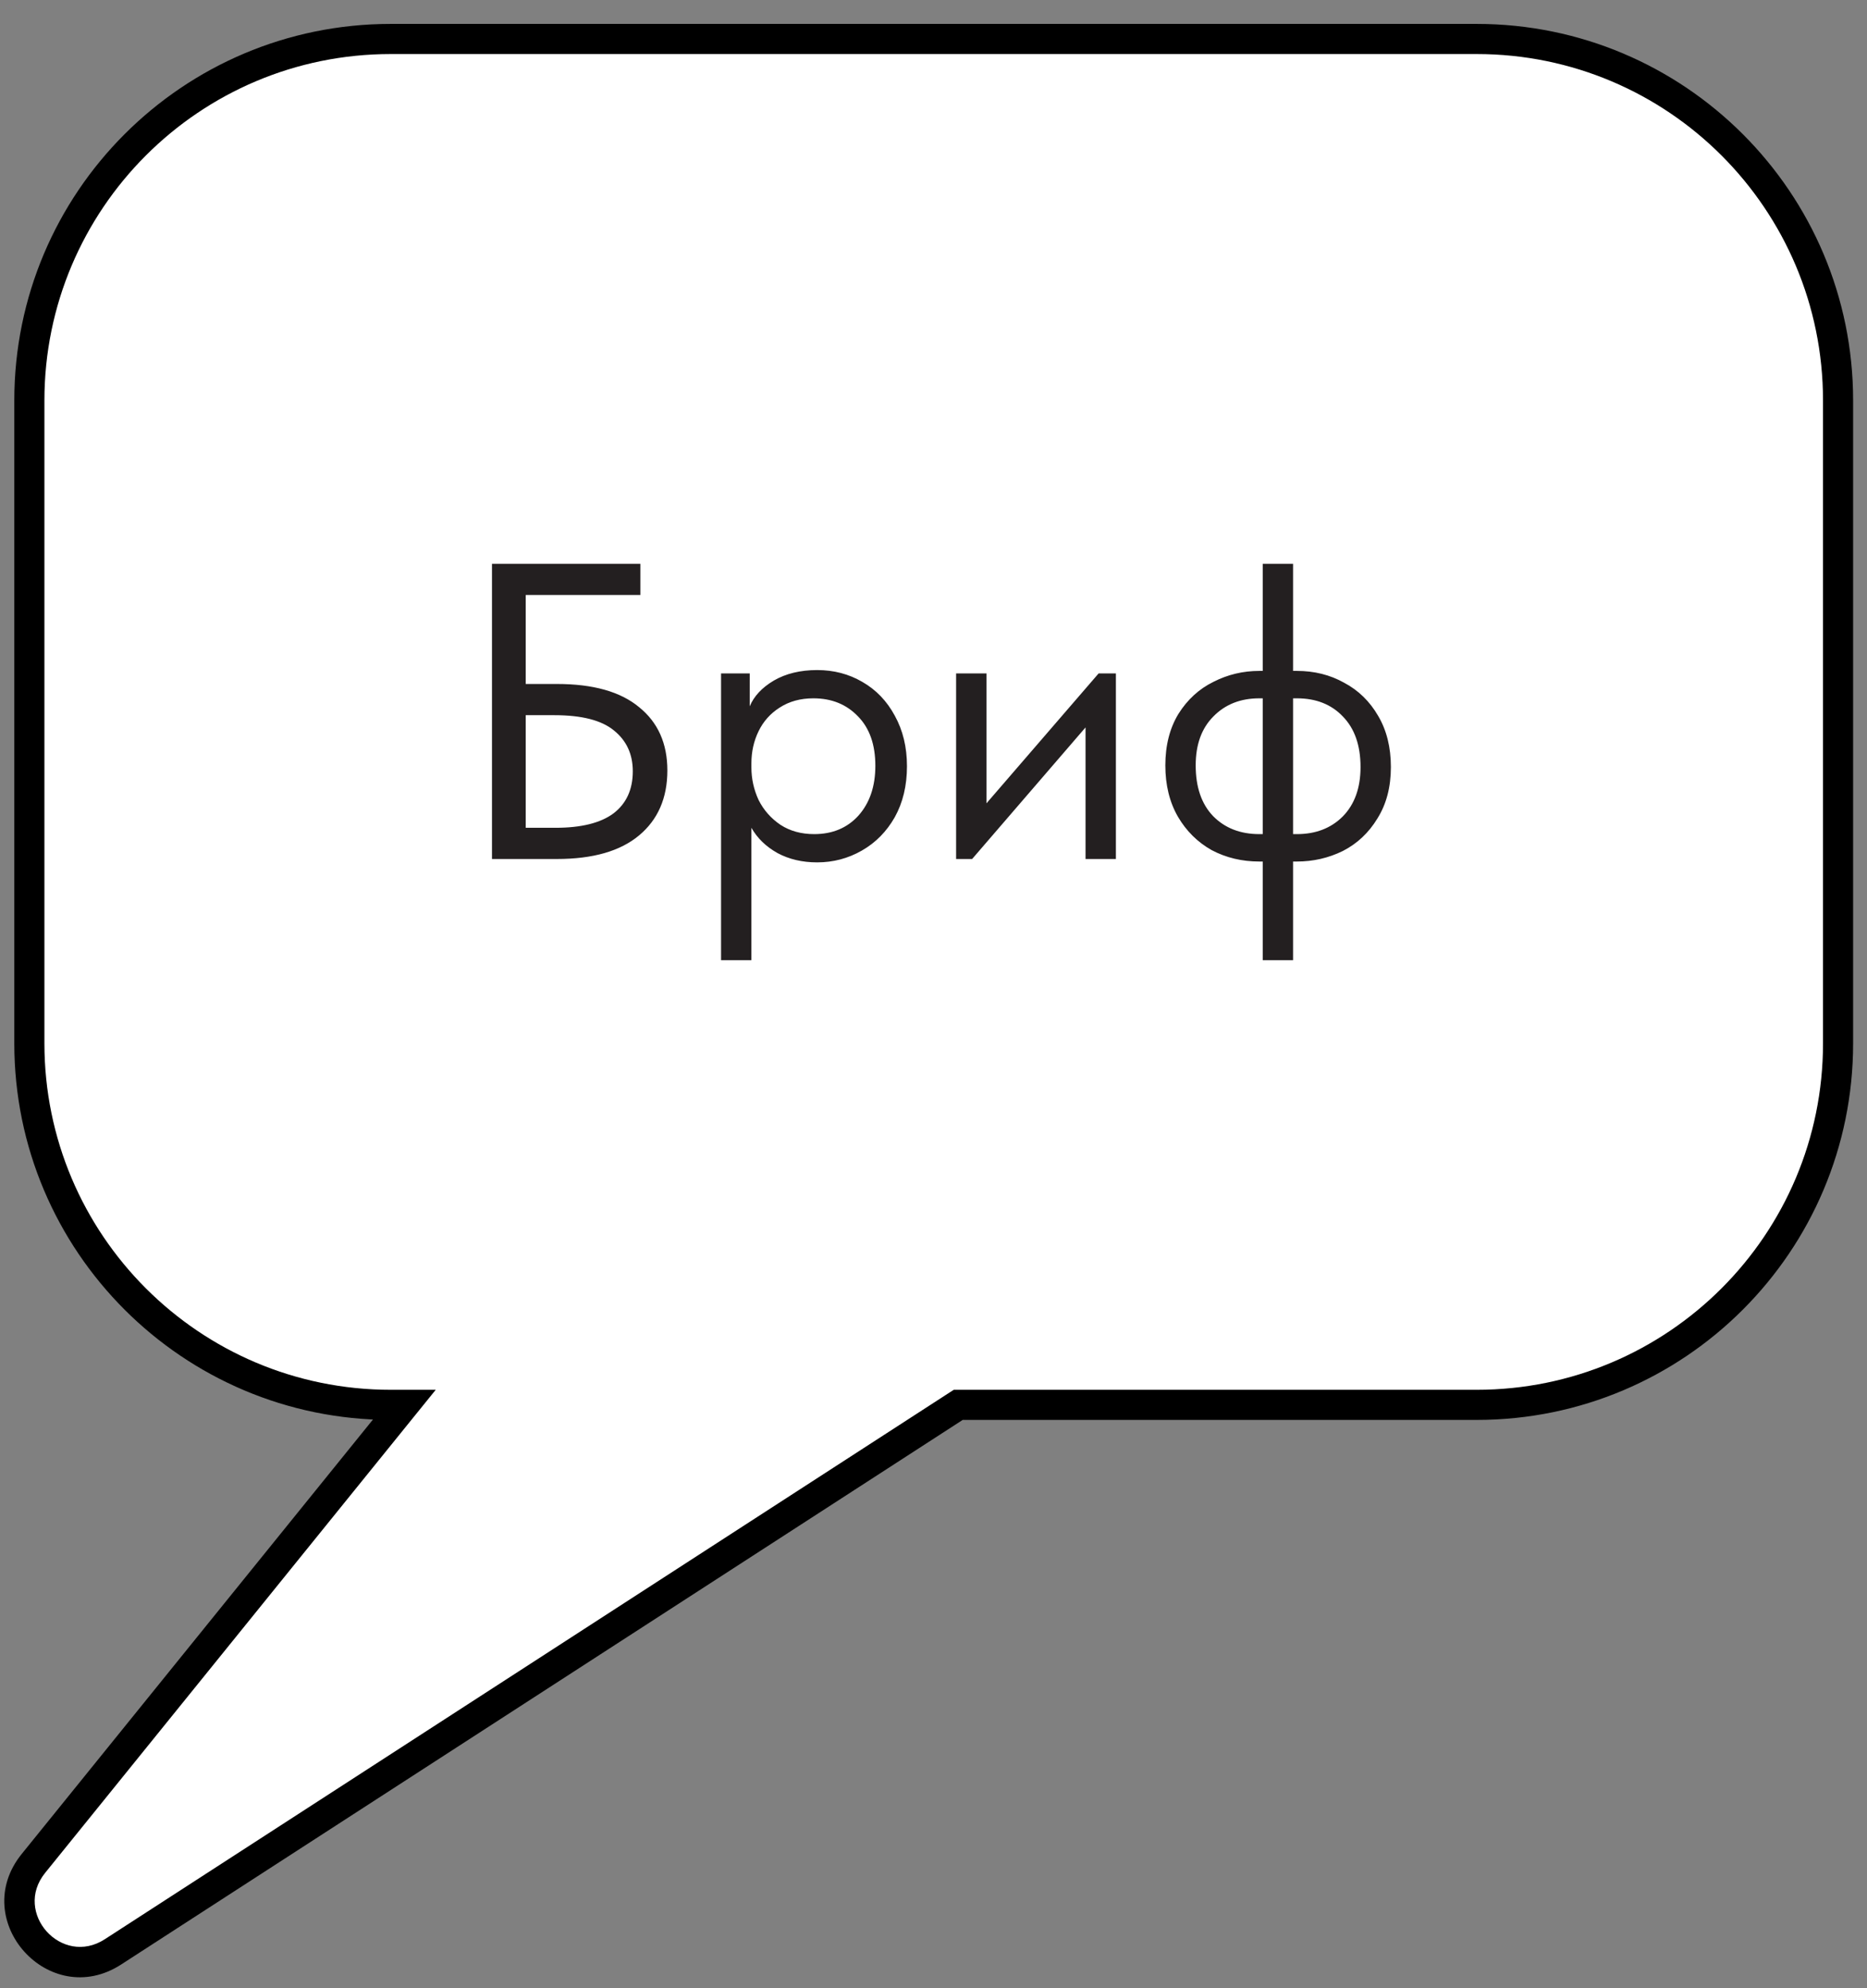
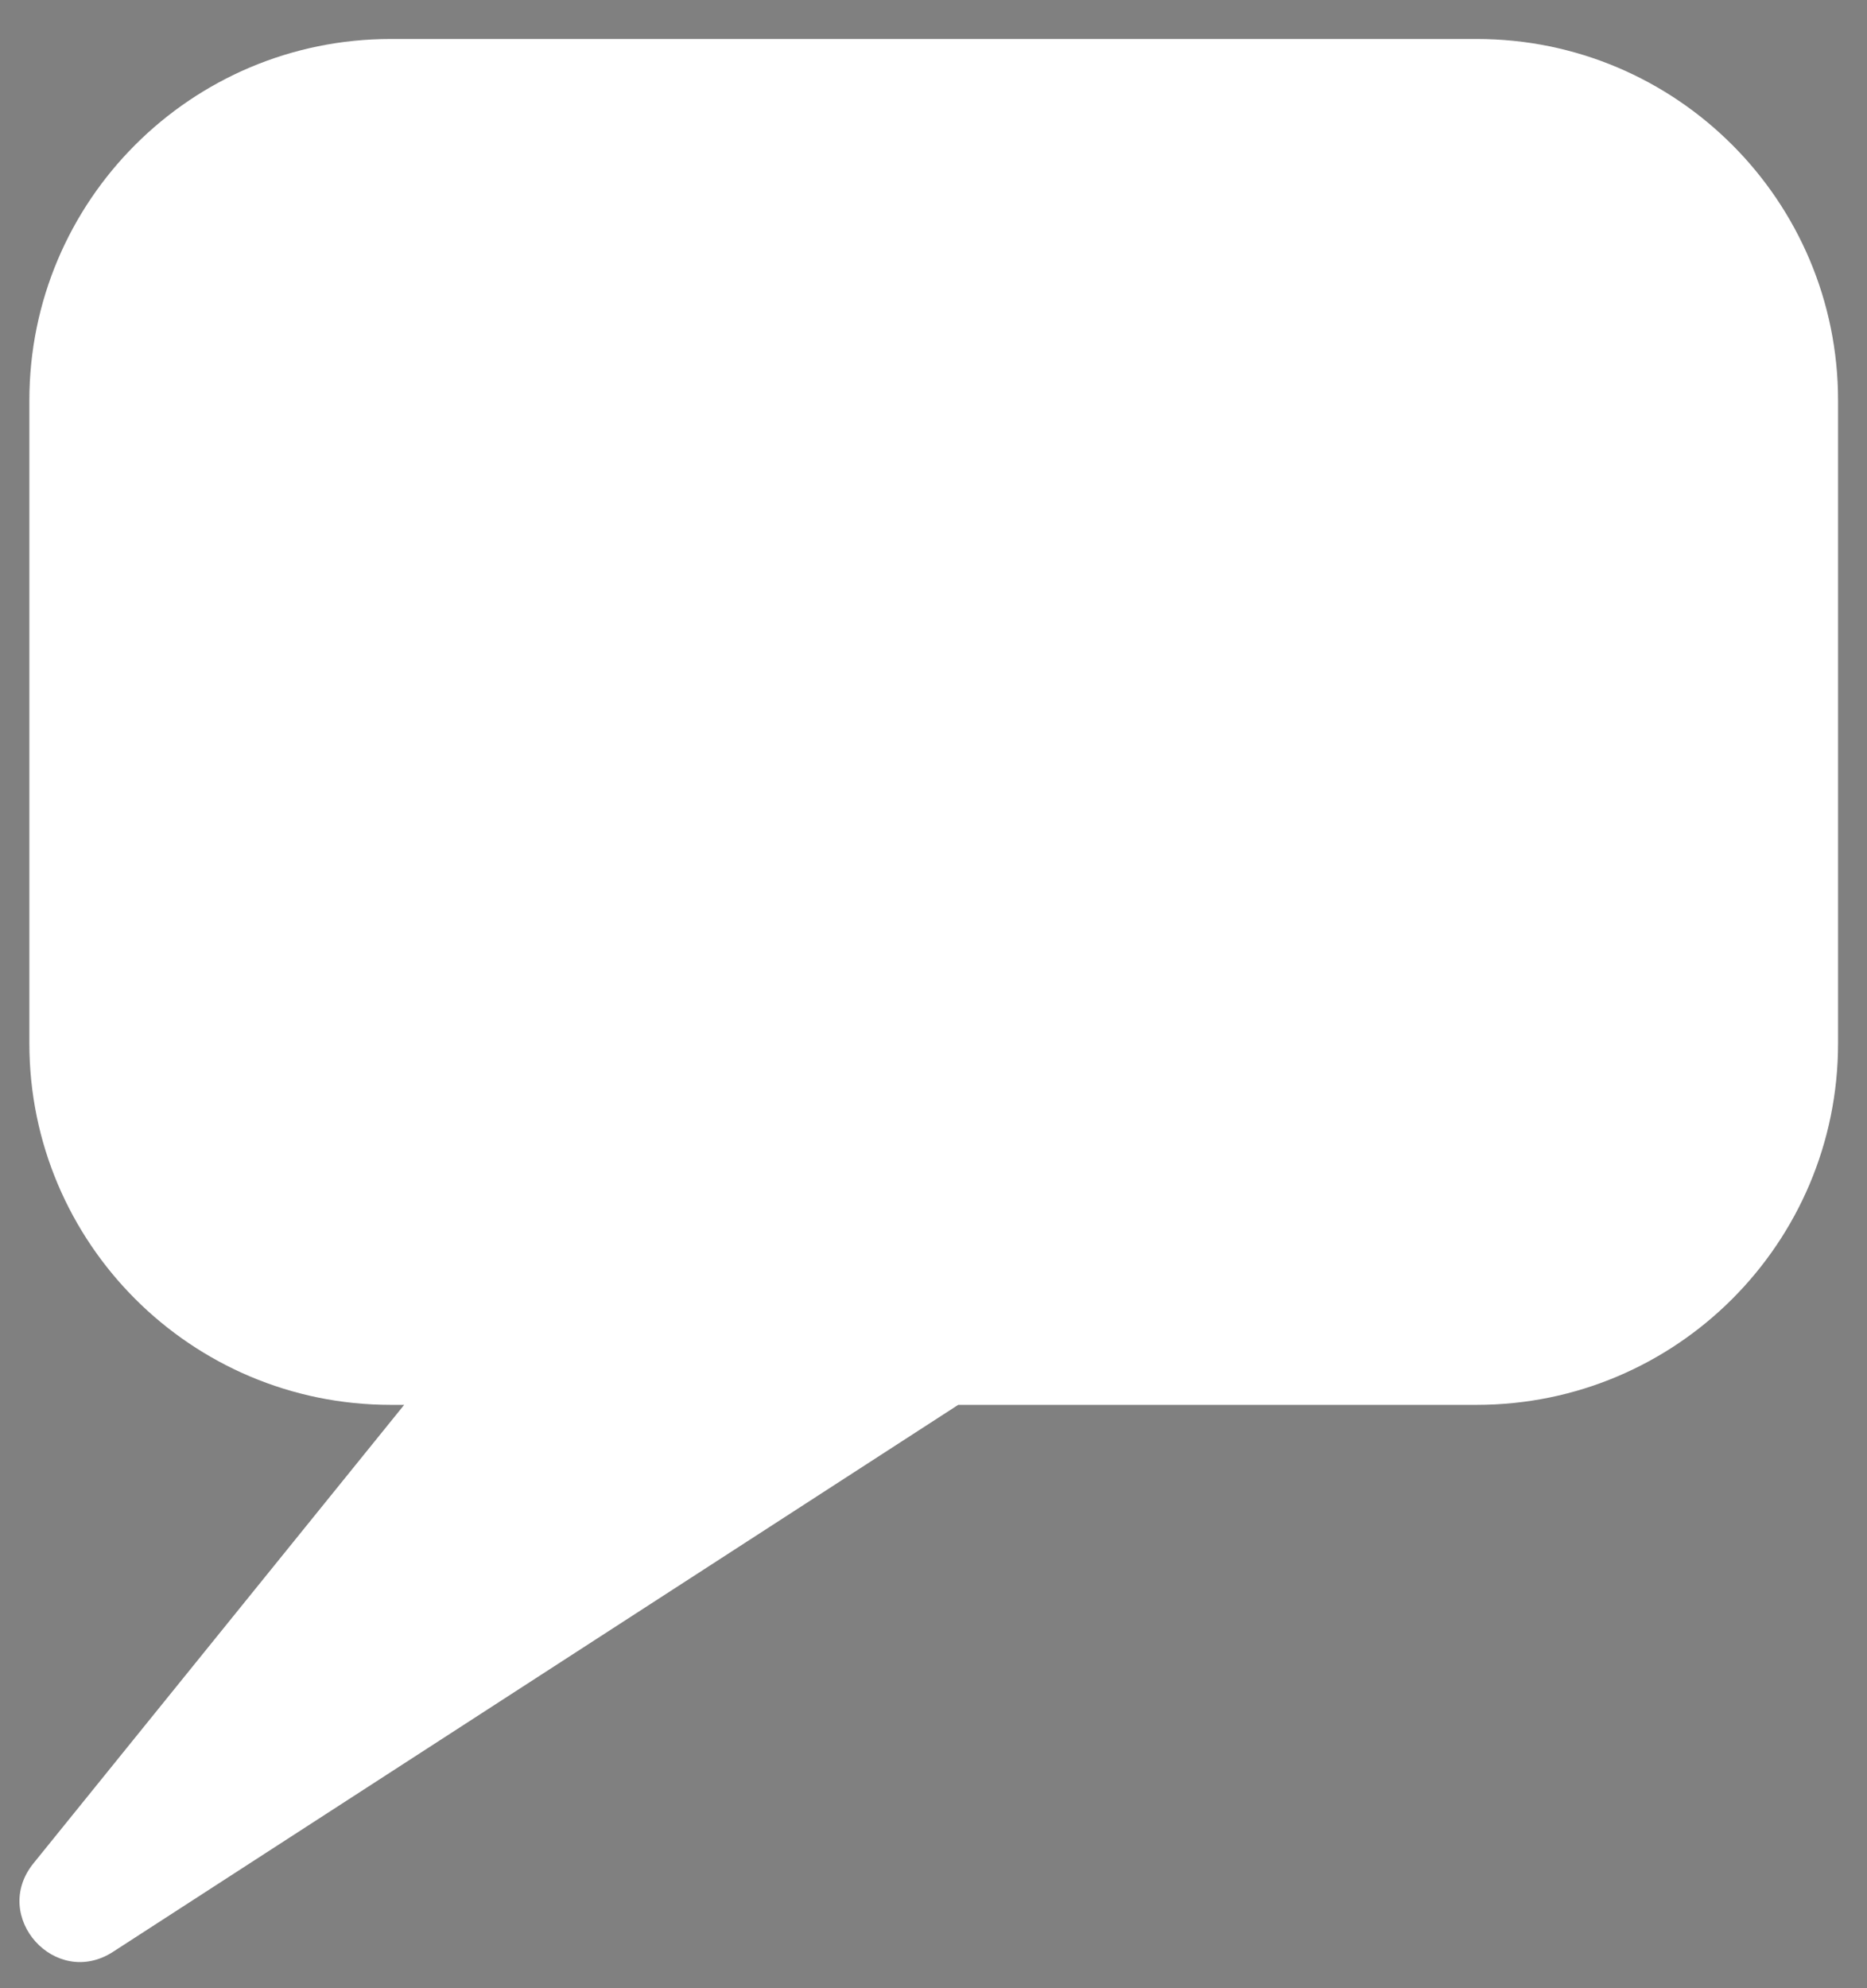
<svg xmlns="http://www.w3.org/2000/svg" width="62" height="66" viewBox="0 0 62 66" fill="none">
  <rect x="0" y="0" width="62" height="66" fill="#808080" stroke="none" />
  <path fill-rule="evenodd" clip-rule="evenodd" d="M12.975 1.294C6.347 1.294 0.975 6.667 0.975 13.294V34.635C0.975 41.262 6.347 46.635 12.975 46.635H13.422L1.11 61.856C-0.32 63.625 1.842 66.029 3.752 64.793L31.821 46.635H49.039C55.666 46.635 61.039 41.262 61.039 34.635V13.294C61.039 6.667 55.666 1.294 49.039 1.294H12.975Z" fill="white" />
-   <path d="M13.422 46.635L13.811 46.949L14.47 46.135H13.422V46.635ZM1.11 61.856L0.722 61.542H0.722L1.11 61.856ZM3.752 64.793L4.023 65.213L3.752 64.793ZM31.821 46.635V46.135H31.673L31.549 46.215L31.821 46.635ZM1.475 13.294C1.475 6.943 6.623 1.794 12.975 1.794V0.794C6.071 0.794 0.475 6.391 0.475 13.294H1.475ZM1.475 34.635V13.294H0.475V34.635H1.475ZM12.975 46.135C6.623 46.135 1.475 40.986 1.475 34.635H0.475C0.475 41.538 6.071 47.135 12.975 47.135V46.135ZM13.422 46.135H12.975V47.135H13.422V46.135ZM1.499 62.171L13.811 46.949L13.034 46.32L0.722 61.542L1.499 62.171ZM3.48 64.374C2.048 65.3 0.426 63.497 1.499 62.171L0.722 61.542C-1.067 63.753 1.636 66.758 4.023 65.213L3.48 64.374ZM31.549 46.215L3.48 64.374L4.023 65.213L32.093 47.055L31.549 46.215ZM49.039 46.135H31.821V47.135H49.039V46.135ZM60.539 34.635C60.539 40.986 55.39 46.135 49.039 46.135V47.135C55.943 47.135 61.539 41.538 61.539 34.635H60.539ZM60.539 13.294V34.635H61.539V13.294H60.539ZM49.039 1.794C55.39 1.794 60.539 6.943 60.539 13.294H61.539C61.539 6.391 55.943 0.794 49.039 0.794V1.794ZM12.975 1.794H49.039V0.794H12.975V1.794Z" fill="black" />
-   <path d="M16.338 28.515V18.715H21.266V19.751H17.458V22.705H18.494C19.698 22.705 20.608 22.962 21.224 23.475C21.849 23.979 22.162 24.679 22.162 25.575C22.162 26.49 21.849 27.209 21.224 27.731C20.599 28.254 19.689 28.515 18.494 28.515H16.338ZM18.452 27.479C19.302 27.479 19.941 27.32 20.37 27.003C20.799 26.677 21.014 26.21 21.014 25.603C21.014 25.034 20.804 24.581 20.384 24.245C19.974 23.909 19.316 23.741 18.41 23.741H17.458V27.479H18.452ZM30.119 25.435C30.119 26.079 29.983 26.644 29.713 27.129C29.442 27.605 29.078 27.974 28.621 28.235C28.163 28.497 27.669 28.627 27.137 28.627C26.642 28.627 26.203 28.524 25.821 28.319C25.438 28.105 25.149 27.825 24.953 27.479V31.875H23.945V22.355H24.897V23.447C25.037 23.111 25.303 22.826 25.695 22.593C26.096 22.36 26.577 22.243 27.137 22.243C27.688 22.243 28.187 22.374 28.635 22.635C29.092 22.896 29.451 23.27 29.713 23.755C29.983 24.241 30.119 24.8 30.119 25.435ZM29.069 25.421C29.069 24.721 28.878 24.175 28.495 23.783C28.112 23.382 27.617 23.181 27.011 23.181C26.581 23.181 26.208 23.284 25.891 23.489C25.583 23.685 25.349 23.947 25.191 24.273C25.032 24.6 24.953 24.954 24.953 25.337V25.477C24.953 25.851 25.032 26.21 25.191 26.555C25.359 26.891 25.602 27.166 25.919 27.381C26.236 27.587 26.61 27.689 27.039 27.689C27.645 27.689 28.136 27.484 28.509 27.073C28.882 26.653 29.069 26.102 29.069 25.421ZM32.759 26.667L36.483 22.355H37.057V28.515H36.049V24.147L32.283 28.515H31.751V22.355H32.759V26.667ZM43.067 22.271C43.646 22.271 44.169 22.402 44.635 22.663C45.111 22.915 45.489 23.284 45.769 23.769C46.049 24.245 46.189 24.81 46.189 25.463C46.189 26.126 46.04 26.695 45.741 27.171C45.452 27.647 45.069 28.006 44.593 28.249C44.117 28.483 43.609 28.599 43.067 28.599H42.941V31.875H41.933V28.599H41.821C41.243 28.599 40.715 28.473 40.239 28.221C39.773 27.96 39.399 27.591 39.119 27.115C38.839 26.63 38.699 26.061 38.699 25.407C38.699 24.744 38.844 24.175 39.133 23.699C39.432 23.223 39.819 22.869 40.295 22.635C40.771 22.392 41.28 22.271 41.821 22.271H41.933V18.715H42.941V22.271H43.067ZM41.933 27.689V23.181H41.821C41.196 23.181 40.687 23.382 40.295 23.783C39.903 24.175 39.707 24.716 39.707 25.407C39.707 26.126 39.899 26.686 40.281 27.087C40.673 27.488 41.187 27.689 41.821 27.689H41.933ZM43.067 27.689C43.693 27.689 44.201 27.493 44.593 27.101C44.985 26.7 45.181 26.154 45.181 25.463C45.181 24.744 44.985 24.184 44.593 23.783C44.211 23.382 43.702 23.181 43.067 23.181H42.941V27.689H43.067Z" fill="#231F20" />
</svg>